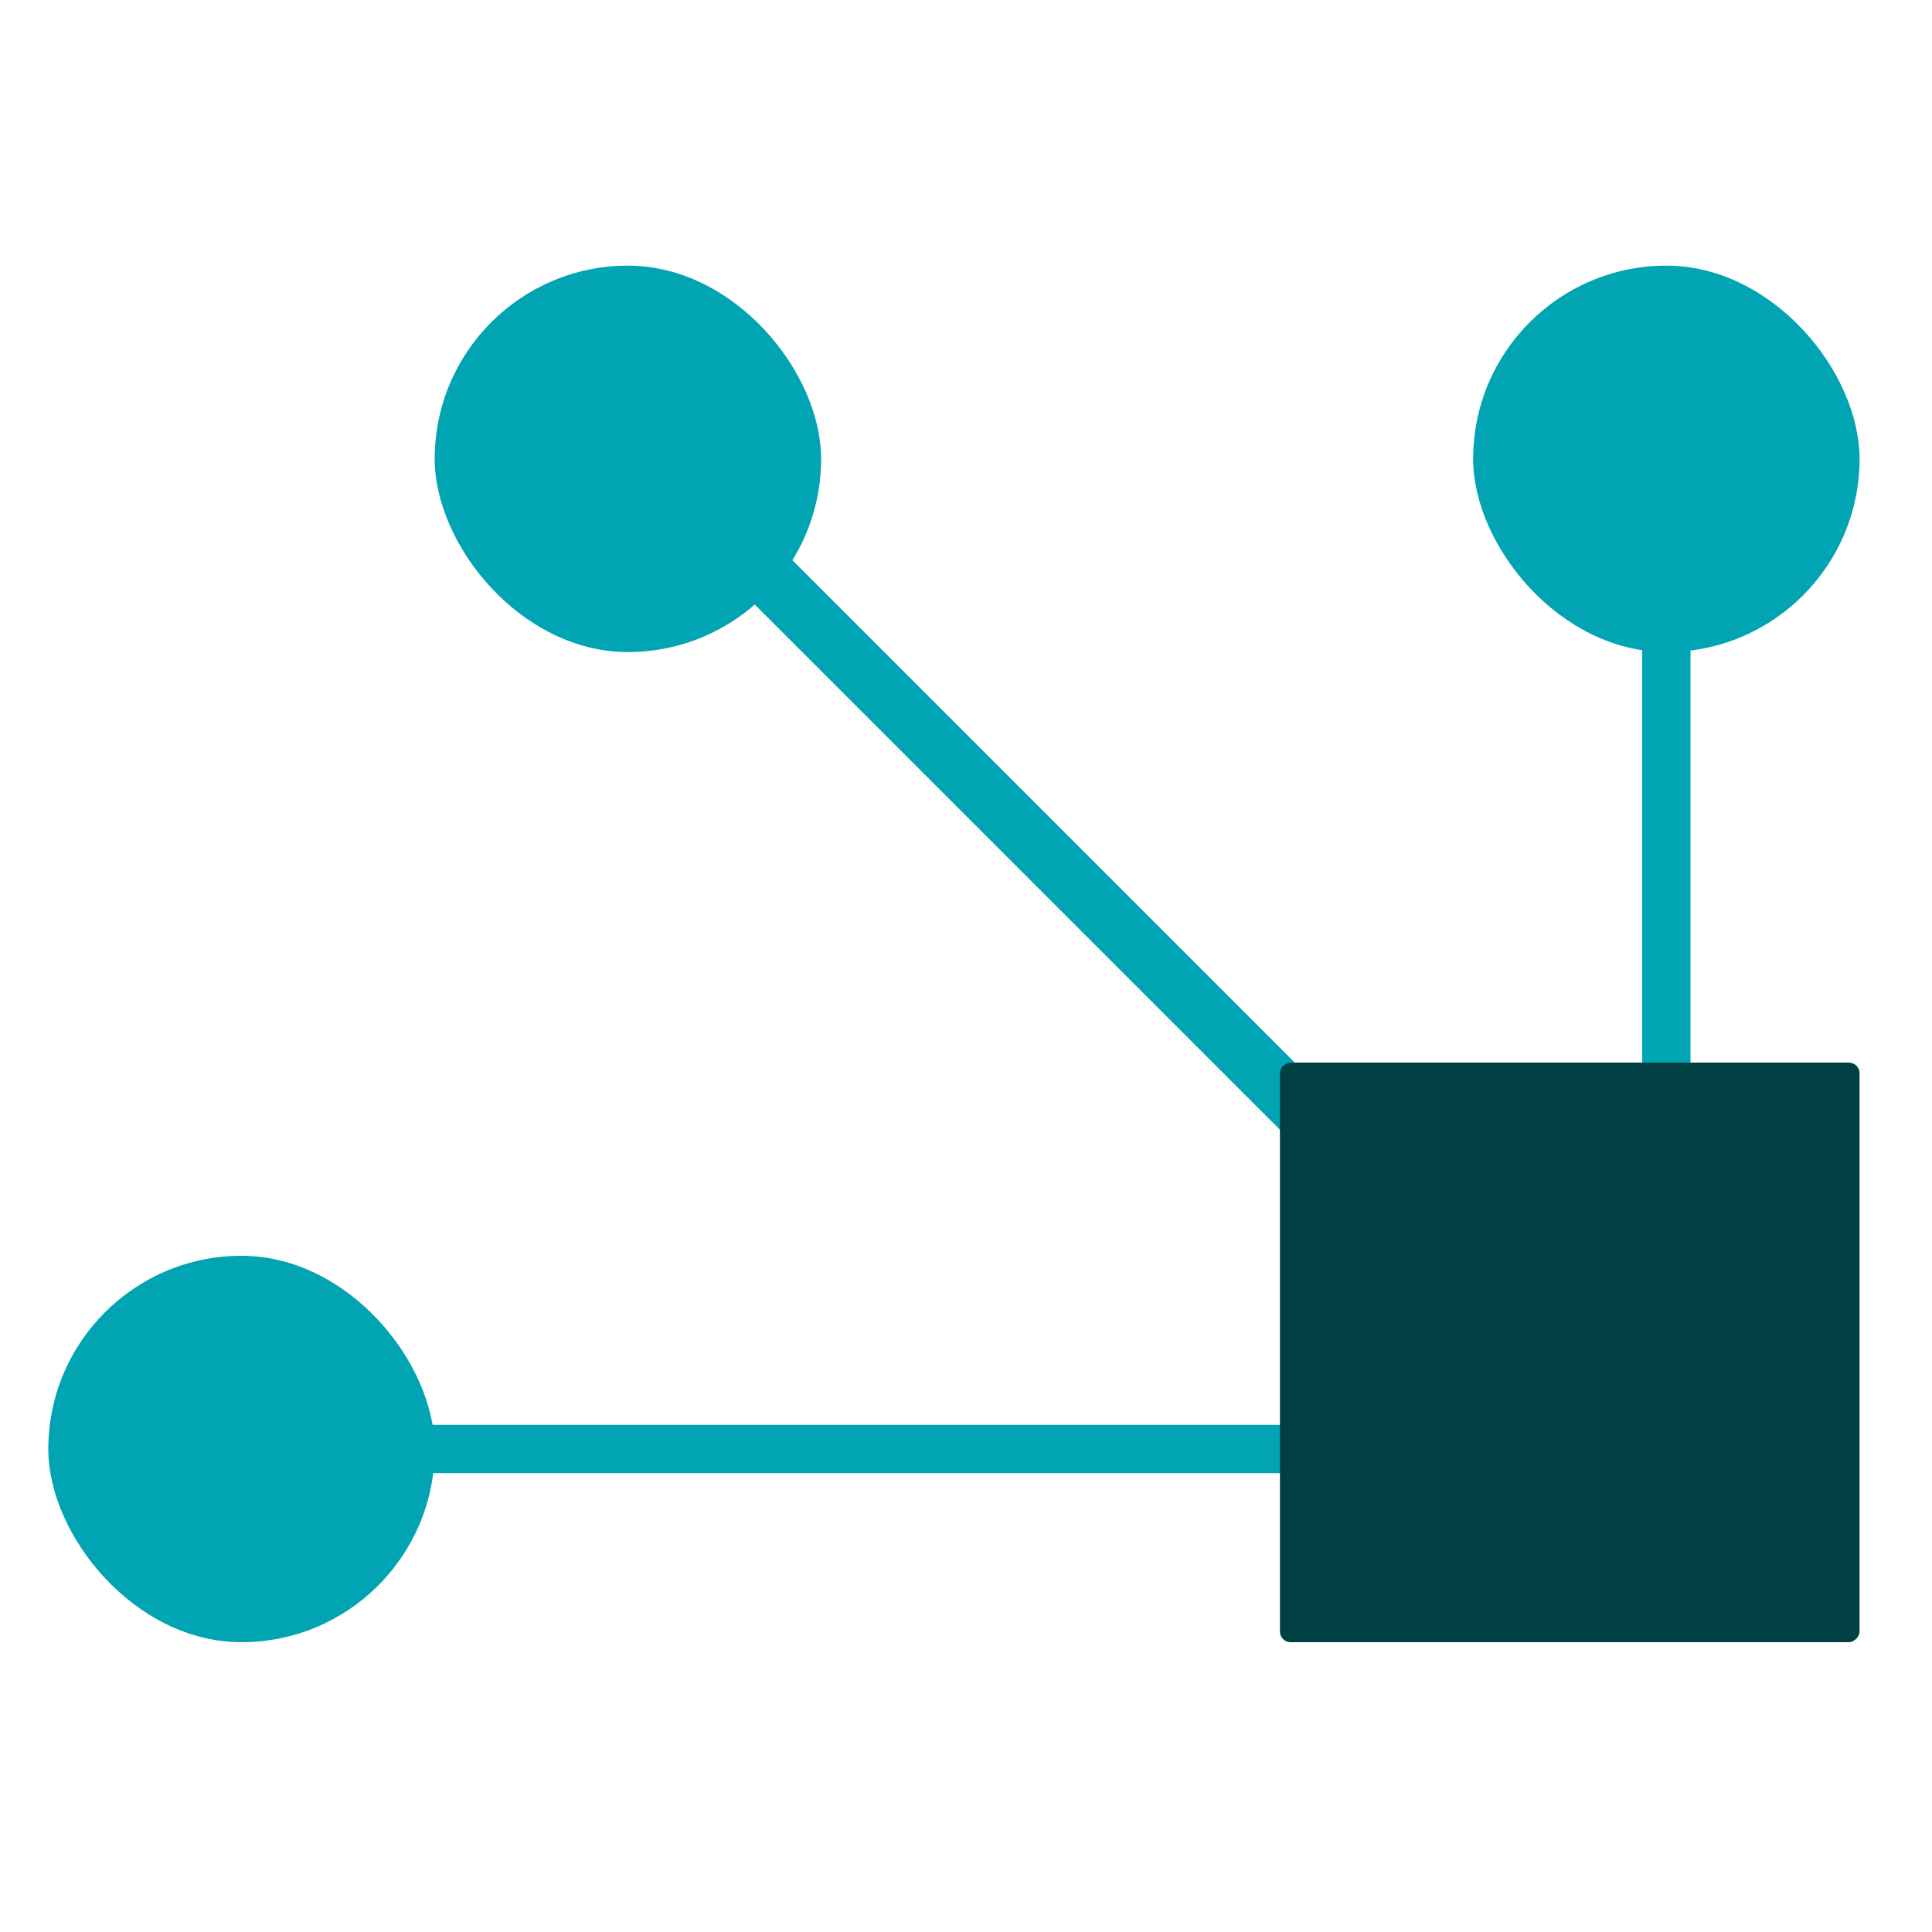
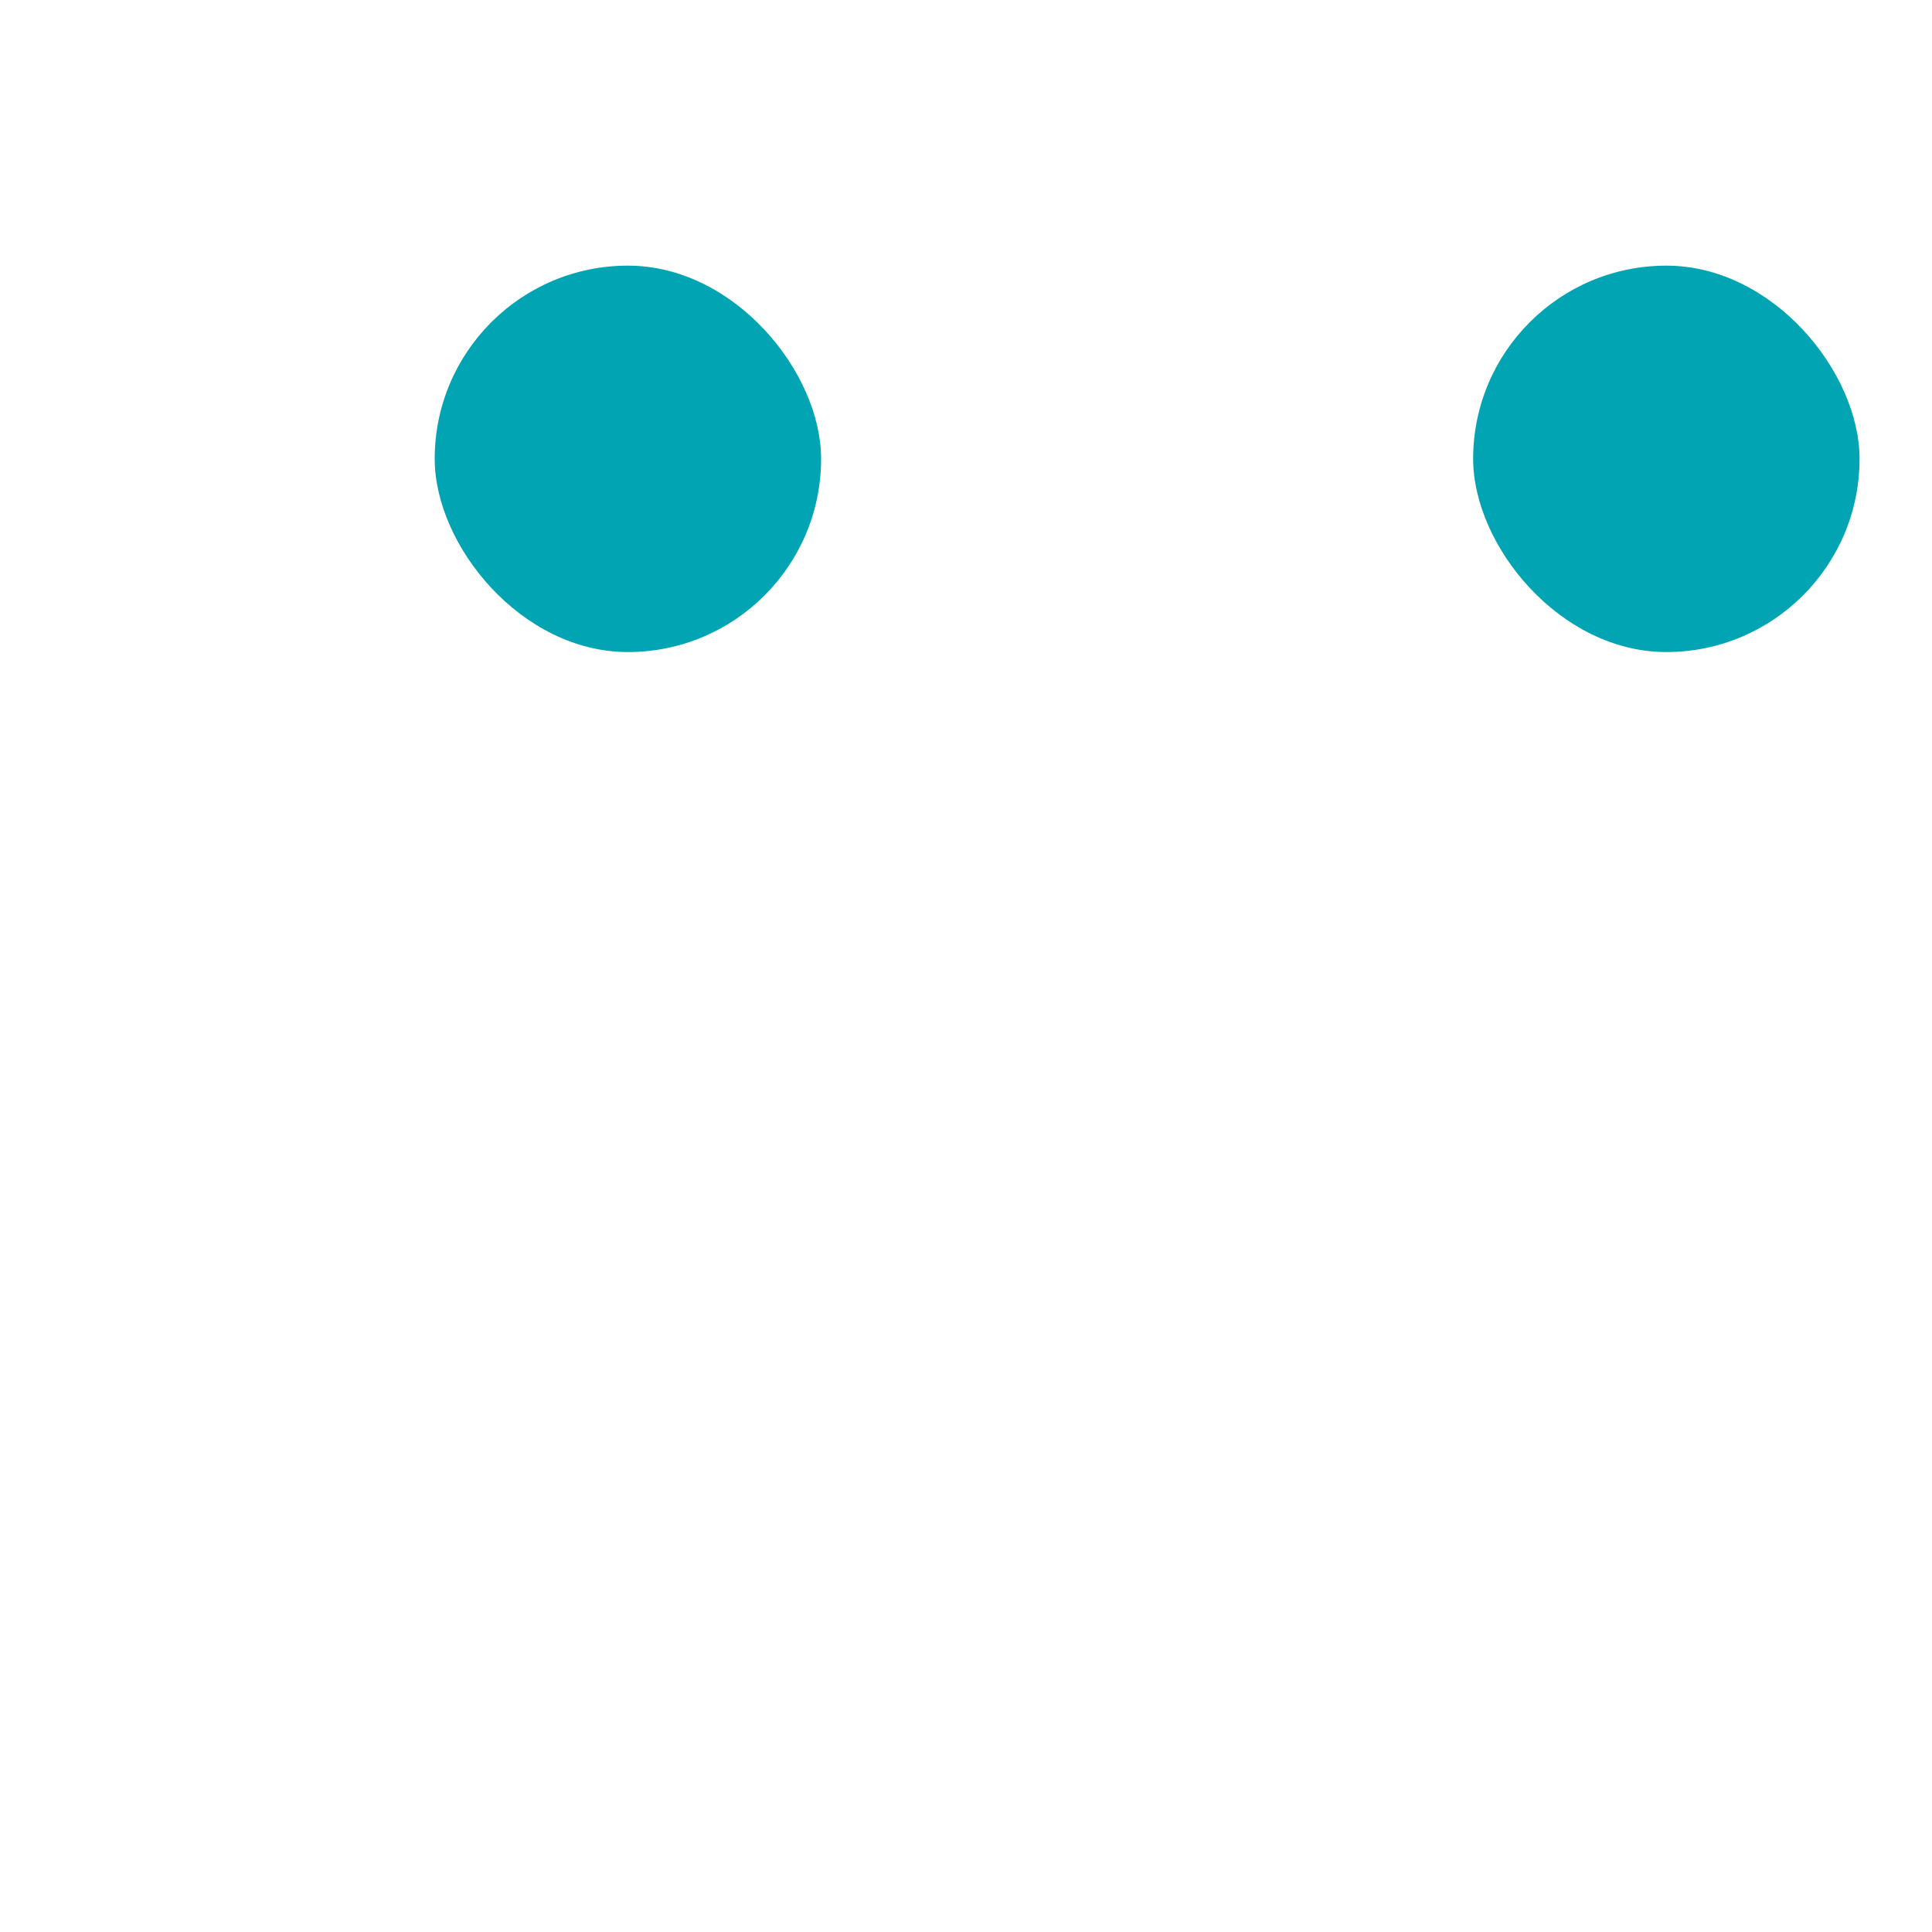
<svg xmlns="http://www.w3.org/2000/svg" width="80" height="80" fill="none">
-   <path stroke="#00A4B2" stroke-width="2.4" d="M29.111 21.194 71.656 63.74" />
-   <path stroke="#00A4B2" stroke-width="2" d="M11.3 60h60.166M69 22.2v38.666" />
  <rect width="16" height="16" x="61" y="11" fill="#00A4B3" rx="8" />
  <rect width="16" height="16" x="18" y="11" fill="#00A4B3" rx="8" />
-   <rect width="16" height="16" x="2" y="52" fill="#00A4B3" rx="8" />
-   <rect width="24" height="24" x="77" y="44" fill="#003F42" rx=".443" transform="rotate(90 77 44)" />
</svg>